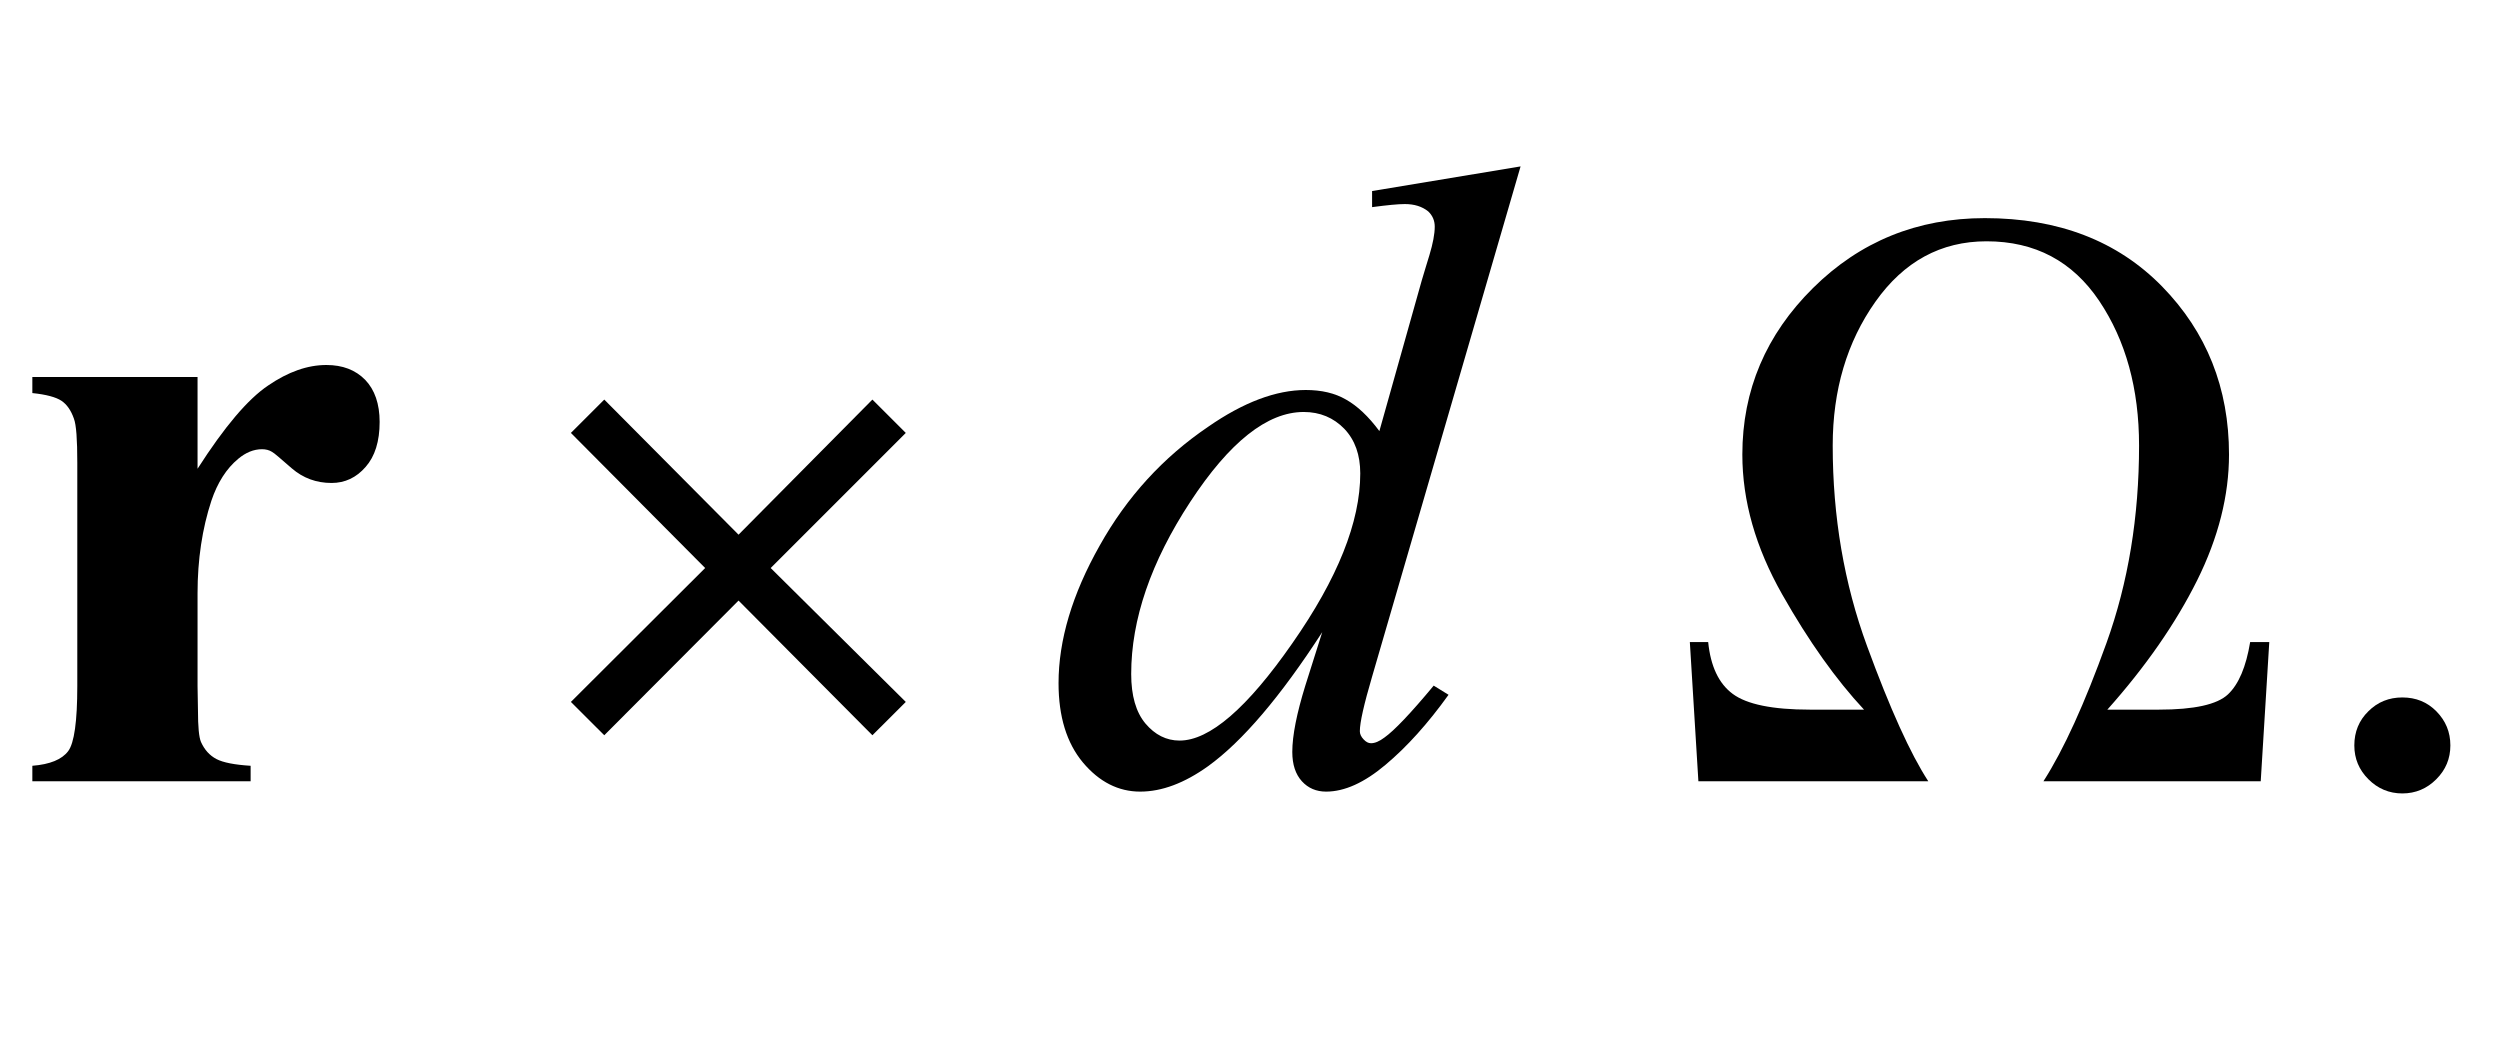
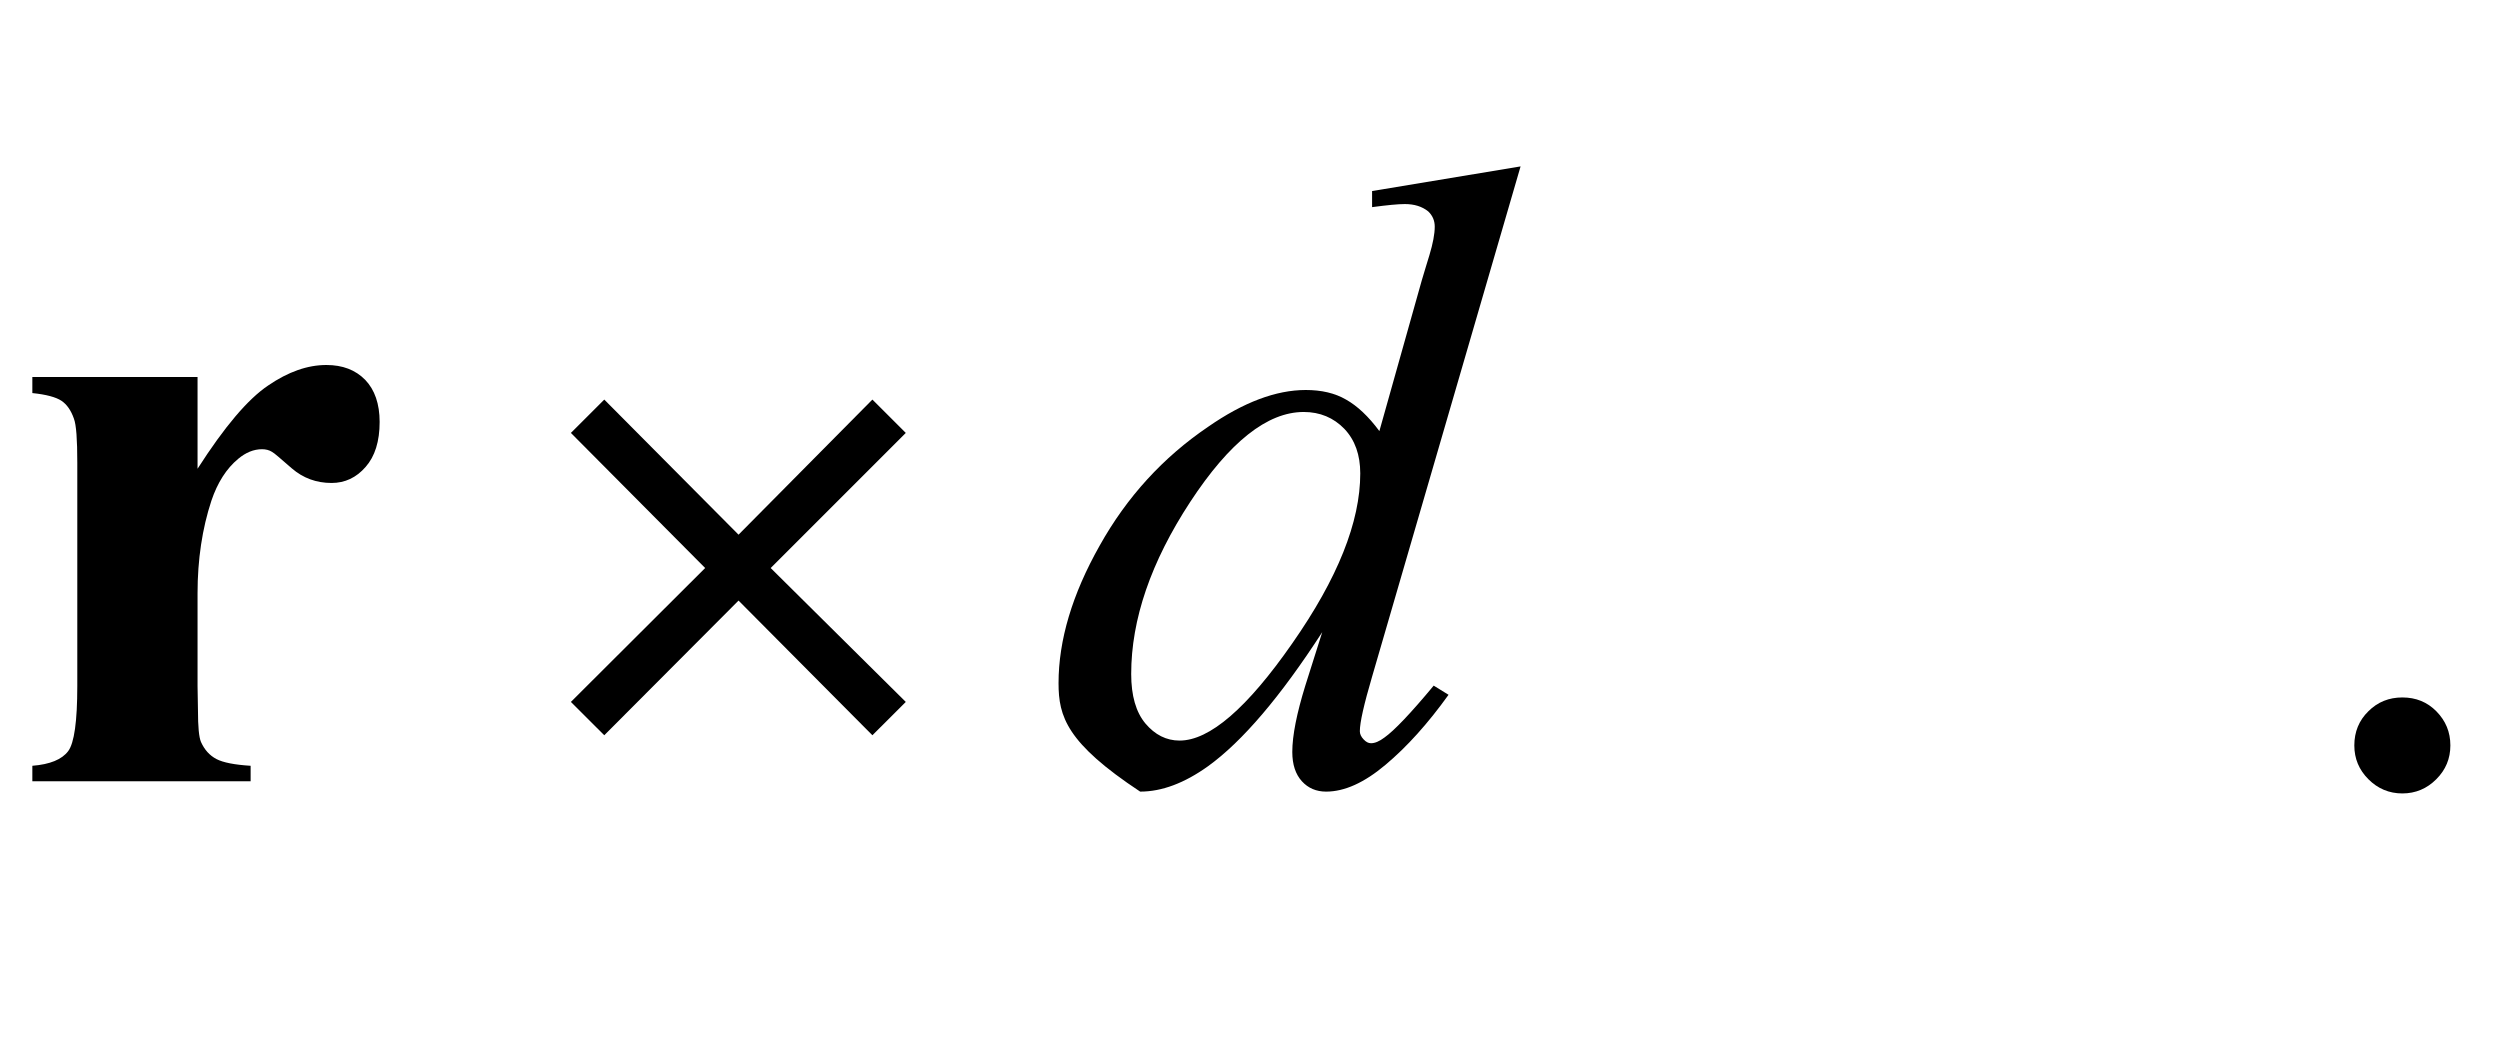
<svg xmlns="http://www.w3.org/2000/svg" xmlns:xlink="http://www.w3.org/1999/xlink" viewBox="0 0 48 20" version="1.1">
  <defs>
    <g>
      <symbol overflow="visible" id="glyph0-0">
-         <path style="stroke:none;" d="M 2.359 0 L 2.359 -10.625 L 10.859 -10.625 L 10.859 0 Z M 2.625 -0.266 L 10.594 -0.266 L 10.594 -10.359 L 2.625 -10.359 Z M 2.625 -0.266 " />
-       </symbol>
+         </symbol>
      <symbol overflow="visible" id="glyph0-1">
        <path style="stroke:none;" d="M 3.793 -7.762 L 3.793 -6 C 4.309 -6.805 4.758 -7.336 5.148 -7.598 C 5.535 -7.863 5.906 -7.992 6.266 -7.992 C 6.578 -7.992 6.824 -7.898 7.012 -7.707 C 7.195 -7.516 7.289 -7.246 7.289 -6.898 C 7.289 -6.527 7.199 -6.238 7.02 -6.035 C 6.84 -5.828 6.621 -5.727 6.367 -5.727 C 6.074 -5.727 5.82 -5.82 5.602 -6.008 C 5.387 -6.195 5.262 -6.305 5.223 -6.324 C 5.168 -6.359 5.102 -6.375 5.031 -6.375 C 4.871 -6.375 4.719 -6.312 4.574 -6.191 C 4.348 -6.004 4.176 -5.734 4.059 -5.387 C 3.883 -4.852 3.793 -4.258 3.793 -3.609 L 3.793 -1.828 L 3.801 -1.359 C 3.801 -1.047 3.82 -0.844 3.859 -0.754 C 3.926 -0.605 4.023 -0.496 4.156 -0.426 C 4.285 -0.359 4.504 -0.316 4.812 -0.297 L 4.812 0 L 0.621 0 L 0.621 -0.297 C 0.961 -0.324 1.188 -0.418 1.309 -0.578 C 1.426 -0.734 1.484 -1.152 1.484 -1.828 L 1.484 -6.117 C 1.484 -6.559 1.465 -6.844 1.418 -6.965 C 1.363 -7.121 1.285 -7.234 1.18 -7.305 C 1.074 -7.375 0.887 -7.426 0.621 -7.453 L 0.621 -7.762 Z M 3.793 -7.762 " />
      </symbol>
      <symbol overflow="visible" id="glyph1-0">
-         <path style="stroke:none;" d="M 1 0 L 1 -12.797 L 7 -12.797 L 7 0 Z M 2 -1 L 6 -1 L 6 -11.797 L 2 -11.797 Z M 2 -1 " />
-       </symbol>
+         </symbol>
      <symbol overflow="visible" id="glyph1-1">
        <path style="stroke:none;" d="M 7.391 -1.523 L 6.75 -0.883 L 4.18 -3.469 L 1.602 -0.883 L 0.961 -1.523 L 3.539 -4.094 L 0.961 -6.688 L 1.602 -7.328 L 4.18 -4.734 L 6.75 -7.328 L 7.391 -6.688 L 4.797 -4.094 Z M 7.391 -1.523 " />
      </symbol>
      <symbol overflow="visible" id="glyph1-2">
-         <path style="stroke:none;" d="M 11.57 -2.672 L 11.406 0 L 7.234 0 C 7.625 -0.609 8.027 -1.496 8.445 -2.656 C 8.863 -3.816 9.07 -5.082 9.07 -6.445 C 9.07 -7.535 8.816 -8.461 8.305 -9.223 C 7.793 -9.984 7.074 -10.367 6.141 -10.367 C 5.266 -10.367 4.555 -9.98 4.008 -9.207 C 3.461 -8.434 3.188 -7.512 3.188 -6.445 C 3.188 -5.082 3.406 -3.797 3.848 -2.594 C 4.289 -1.391 4.68 -0.527 5.023 0 L 0.609 0 L 0.445 -2.672 L 0.797 -2.672 C 0.844 -2.207 1 -1.875 1.27 -1.676 C 1.539 -1.477 2.031 -1.375 2.75 -1.375 L 3.789 -1.375 C 3.254 -1.949 2.73 -2.684 2.219 -3.586 C 1.707 -4.488 1.453 -5.383 1.453 -6.273 C 1.453 -7.508 1.906 -8.574 2.809 -9.469 C 3.711 -10.363 4.812 -10.812 6.109 -10.812 C 7.52 -10.812 8.656 -10.375 9.512 -9.5 C 10.367 -8.625 10.797 -7.551 10.797 -6.273 C 10.797 -5.488 10.594 -4.68 10.184 -3.855 C 9.773 -3.031 9.199 -2.203 8.461 -1.375 L 9.453 -1.375 C 10.129 -1.375 10.57 -1.473 10.777 -1.668 C 10.984 -1.863 11.125 -2.199 11.203 -2.672 Z M 11.57 -2.672 " />
-       </symbol>
+         </symbol>
      <symbol overflow="visible" id="glyph2-0">
-         <path style="stroke:none;" d="M 2.359 0 L 2.359 -10.625 L 10.859 -10.625 L 10.859 0 Z M 2.625 -0.266 L 10.594 -0.266 L 10.594 -10.359 L 2.625 -10.359 Z M 2.625 -0.266 " />
-       </symbol>
+         </symbol>
      <symbol overflow="visible" id="glyph2-1">
-         <path style="stroke:none;" d="M 9.195 -11.805 L 6.344 -2.008 C 6.188 -1.477 6.109 -1.129 6.109 -0.961 C 6.109 -0.906 6.133 -0.855 6.18 -0.805 C 6.227 -0.754 6.273 -0.73 6.324 -0.73 C 6.398 -0.73 6.484 -0.766 6.582 -0.84 C 6.77 -0.973 7.086 -1.305 7.527 -1.836 L 7.812 -1.66 C 7.414 -1.105 7.012 -0.66 6.602 -0.316 C 6.195 0.027 5.816 0.199 5.461 0.199 C 5.273 0.199 5.117 0.133 4.996 0 C 4.875 -0.133 4.812 -0.32 4.812 -0.562 C 4.812 -0.879 4.898 -1.305 5.062 -1.836 L 5.387 -2.863 C 4.586 -1.625 3.855 -0.766 3.195 -0.289 C 2.742 0.035 2.309 0.199 1.891 0.199 C 1.473 0.199 1.105 0.012 0.793 -0.359 C 0.48 -0.734 0.324 -1.242 0.324 -1.883 C 0.324 -2.707 0.586 -3.59 1.113 -4.523 C 1.637 -5.461 2.332 -6.219 3.195 -6.805 C 3.875 -7.277 4.5 -7.512 5.07 -7.512 C 5.371 -7.512 5.629 -7.453 5.844 -7.328 C 6.059 -7.207 6.273 -7.008 6.484 -6.723 L 7.297 -9.613 C 7.359 -9.816 7.406 -9.98 7.445 -10.102 C 7.512 -10.324 7.547 -10.508 7.547 -10.648 C 7.547 -10.766 7.504 -10.863 7.422 -10.941 C 7.305 -11.035 7.156 -11.082 6.973 -11.082 C 6.844 -11.082 6.637 -11.062 6.344 -11.023 L 6.344 -11.332 Z M 6.117 -5.91 C 6.117 -6.266 6.016 -6.551 5.812 -6.766 C 5.605 -6.98 5.344 -7.09 5.031 -7.09 C 4.332 -7.09 3.605 -6.512 2.852 -5.363 C 2.098 -4.211 1.719 -3.109 1.719 -2.059 C 1.719 -1.645 1.809 -1.328 1.992 -1.109 C 2.176 -0.891 2.395 -0.781 2.648 -0.781 C 3.223 -0.781 3.945 -1.402 4.812 -2.648 C 5.684 -3.895 6.117 -4.98 6.117 -5.91 Z M 6.117 -5.91 " />
+         <path style="stroke:none;" d="M 9.195 -11.805 L 6.344 -2.008 C 6.188 -1.477 6.109 -1.129 6.109 -0.961 C 6.109 -0.906 6.133 -0.855 6.18 -0.805 C 6.227 -0.754 6.273 -0.73 6.324 -0.73 C 6.398 -0.73 6.484 -0.766 6.582 -0.84 C 6.77 -0.973 7.086 -1.305 7.527 -1.836 L 7.812 -1.66 C 7.414 -1.105 7.012 -0.66 6.602 -0.316 C 6.195 0.027 5.816 0.199 5.461 0.199 C 5.273 0.199 5.117 0.133 4.996 0 C 4.875 -0.133 4.812 -0.32 4.812 -0.562 C 4.812 -0.879 4.898 -1.305 5.062 -1.836 L 5.387 -2.863 C 4.586 -1.625 3.855 -0.766 3.195 -0.289 C 2.742 0.035 2.309 0.199 1.891 0.199 C 0.48 -0.734 0.324 -1.242 0.324 -1.883 C 0.324 -2.707 0.586 -3.59 1.113 -4.523 C 1.637 -5.461 2.332 -6.219 3.195 -6.805 C 3.875 -7.277 4.5 -7.512 5.07 -7.512 C 5.371 -7.512 5.629 -7.453 5.844 -7.328 C 6.059 -7.207 6.273 -7.008 6.484 -6.723 L 7.297 -9.613 C 7.359 -9.816 7.406 -9.98 7.445 -10.102 C 7.512 -10.324 7.547 -10.508 7.547 -10.648 C 7.547 -10.766 7.504 -10.863 7.422 -10.941 C 7.305 -11.035 7.156 -11.082 6.973 -11.082 C 6.844 -11.082 6.637 -11.062 6.344 -11.023 L 6.344 -11.332 Z M 6.117 -5.91 C 6.117 -6.266 6.016 -6.551 5.812 -6.766 C 5.605 -6.98 5.344 -7.09 5.031 -7.09 C 4.332 -7.09 3.605 -6.512 2.852 -5.363 C 2.098 -4.211 1.719 -3.109 1.719 -2.059 C 1.719 -1.645 1.809 -1.328 1.992 -1.109 C 2.176 -0.891 2.395 -0.781 2.648 -0.781 C 3.223 -0.781 3.945 -1.402 4.812 -2.648 C 5.684 -3.895 6.117 -4.98 6.117 -5.91 Z M 6.117 -5.91 " />
      </symbol>
      <symbol overflow="visible" id="glyph3-0">
-         <path style="stroke:none;" d="M 2.359 0 L 2.359 -10.625 L 10.859 -10.625 L 10.859 0 Z M 2.625 -0.266 L 10.594 -0.266 L 10.594 -10.359 L 2.625 -10.359 Z M 2.625 -0.266 " />
-       </symbol>
+         </symbol>
      <symbol overflow="visible" id="glyph3-1">
        <path style="stroke:none;" d="M 2.125 -1.609 C 2.387 -1.609 2.605 -1.52 2.781 -1.34 C 2.957 -1.16 3.047 -0.945 3.047 -0.688 C 3.047 -0.434 2.957 -0.219 2.777 -0.039 C 2.598 0.141 2.379 0.234 2.125 0.234 C 1.871 0.234 1.652 0.141 1.473 -0.039 C 1.293 -0.219 1.203 -0.434 1.203 -0.688 C 1.203 -0.949 1.293 -1.168 1.473 -1.344 C 1.652 -1.523 1.871 -1.609 2.125 -1.609 Z M 2.125 -1.609 " />
      </symbol>
    </g>
  </defs>
  <g id="surface497284">
    <g style="fill:rgb(0%,0%,0%);fill-opacity:1;">
      <use xlink:href="#glyph0-1" x="0" y="15" />
    </g>
    <g style="fill:rgb(0%,0%,0%);fill-opacity:1;">
      <use xlink:href="#glyph1-1" x="10" y="15" />
    </g>
    <g style="fill:rgb(0%,0%,0%);fill-opacity:1;">
      <use xlink:href="#glyph2-1" x="20" y="15" />
    </g>
    <g style="fill:rgb(0%,0%,0%);fill-opacity:1;">
      <use xlink:href="#glyph1-2" x="32" y="15" />
    </g>
    <g style="fill:rgb(0%,0%,0%);fill-opacity:1;">
      <use xlink:href="#glyph3-1" x="44" y="15" />
    </g>
  </g>
</svg>